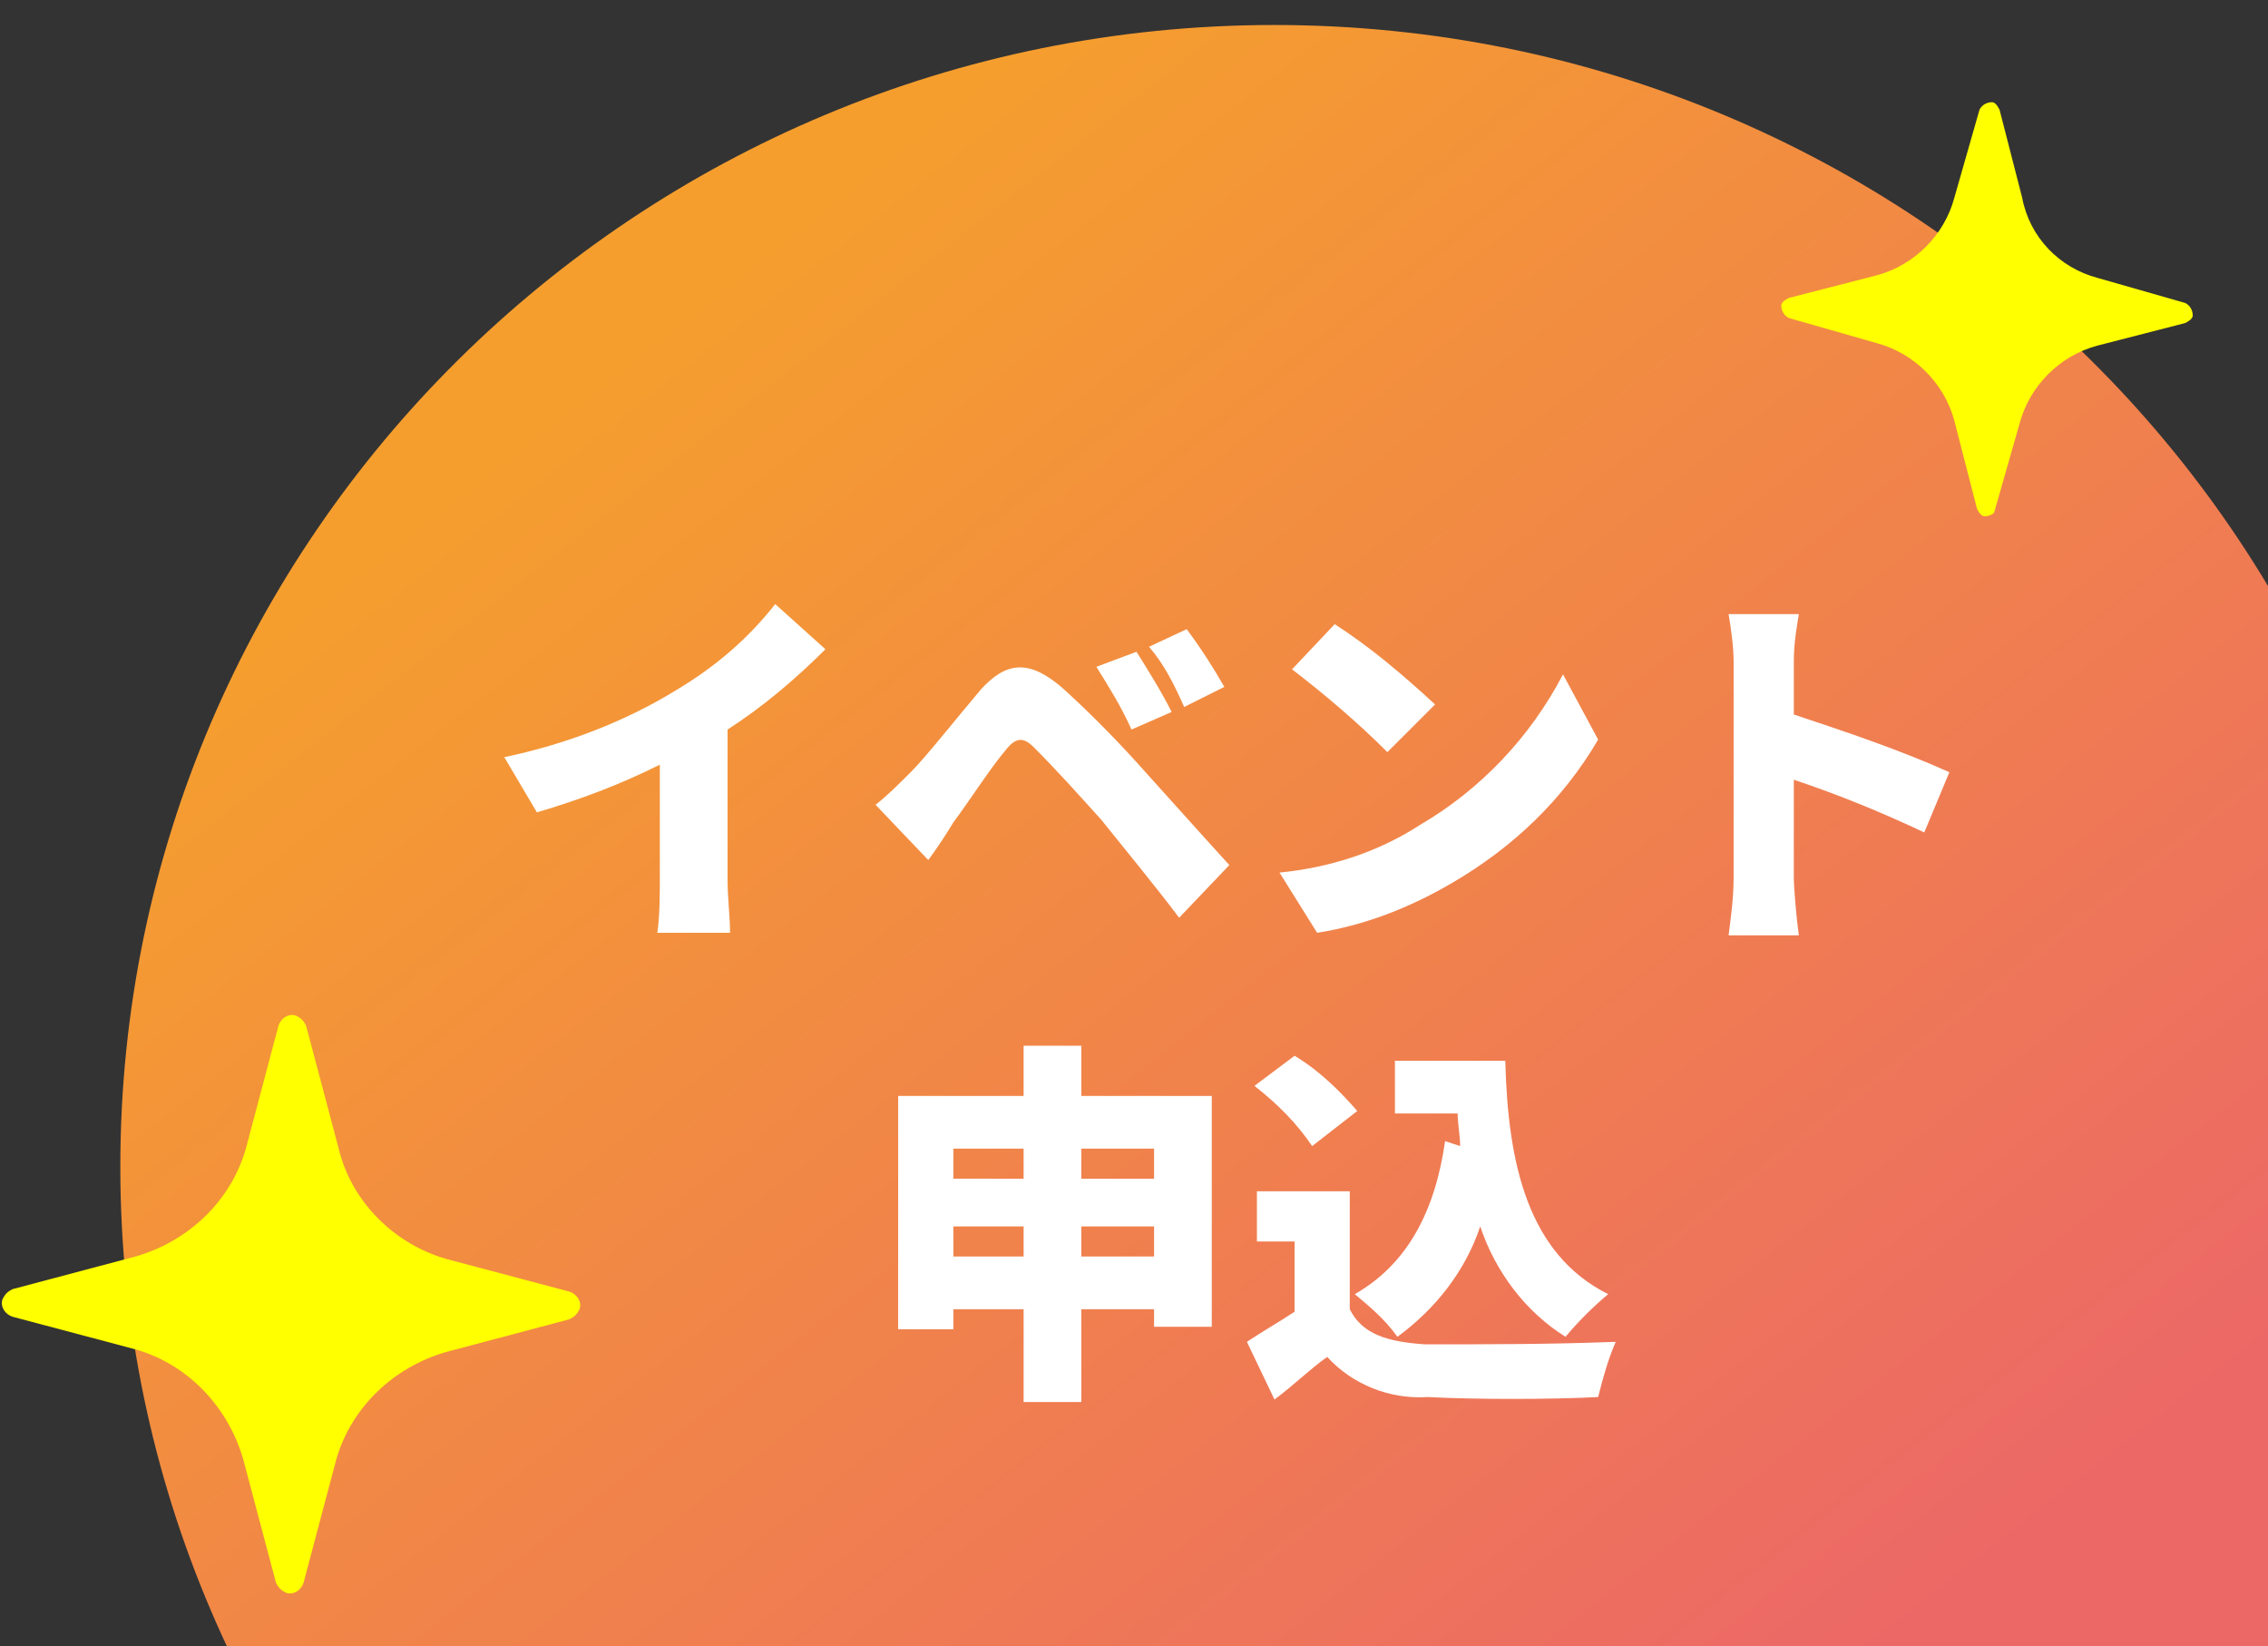
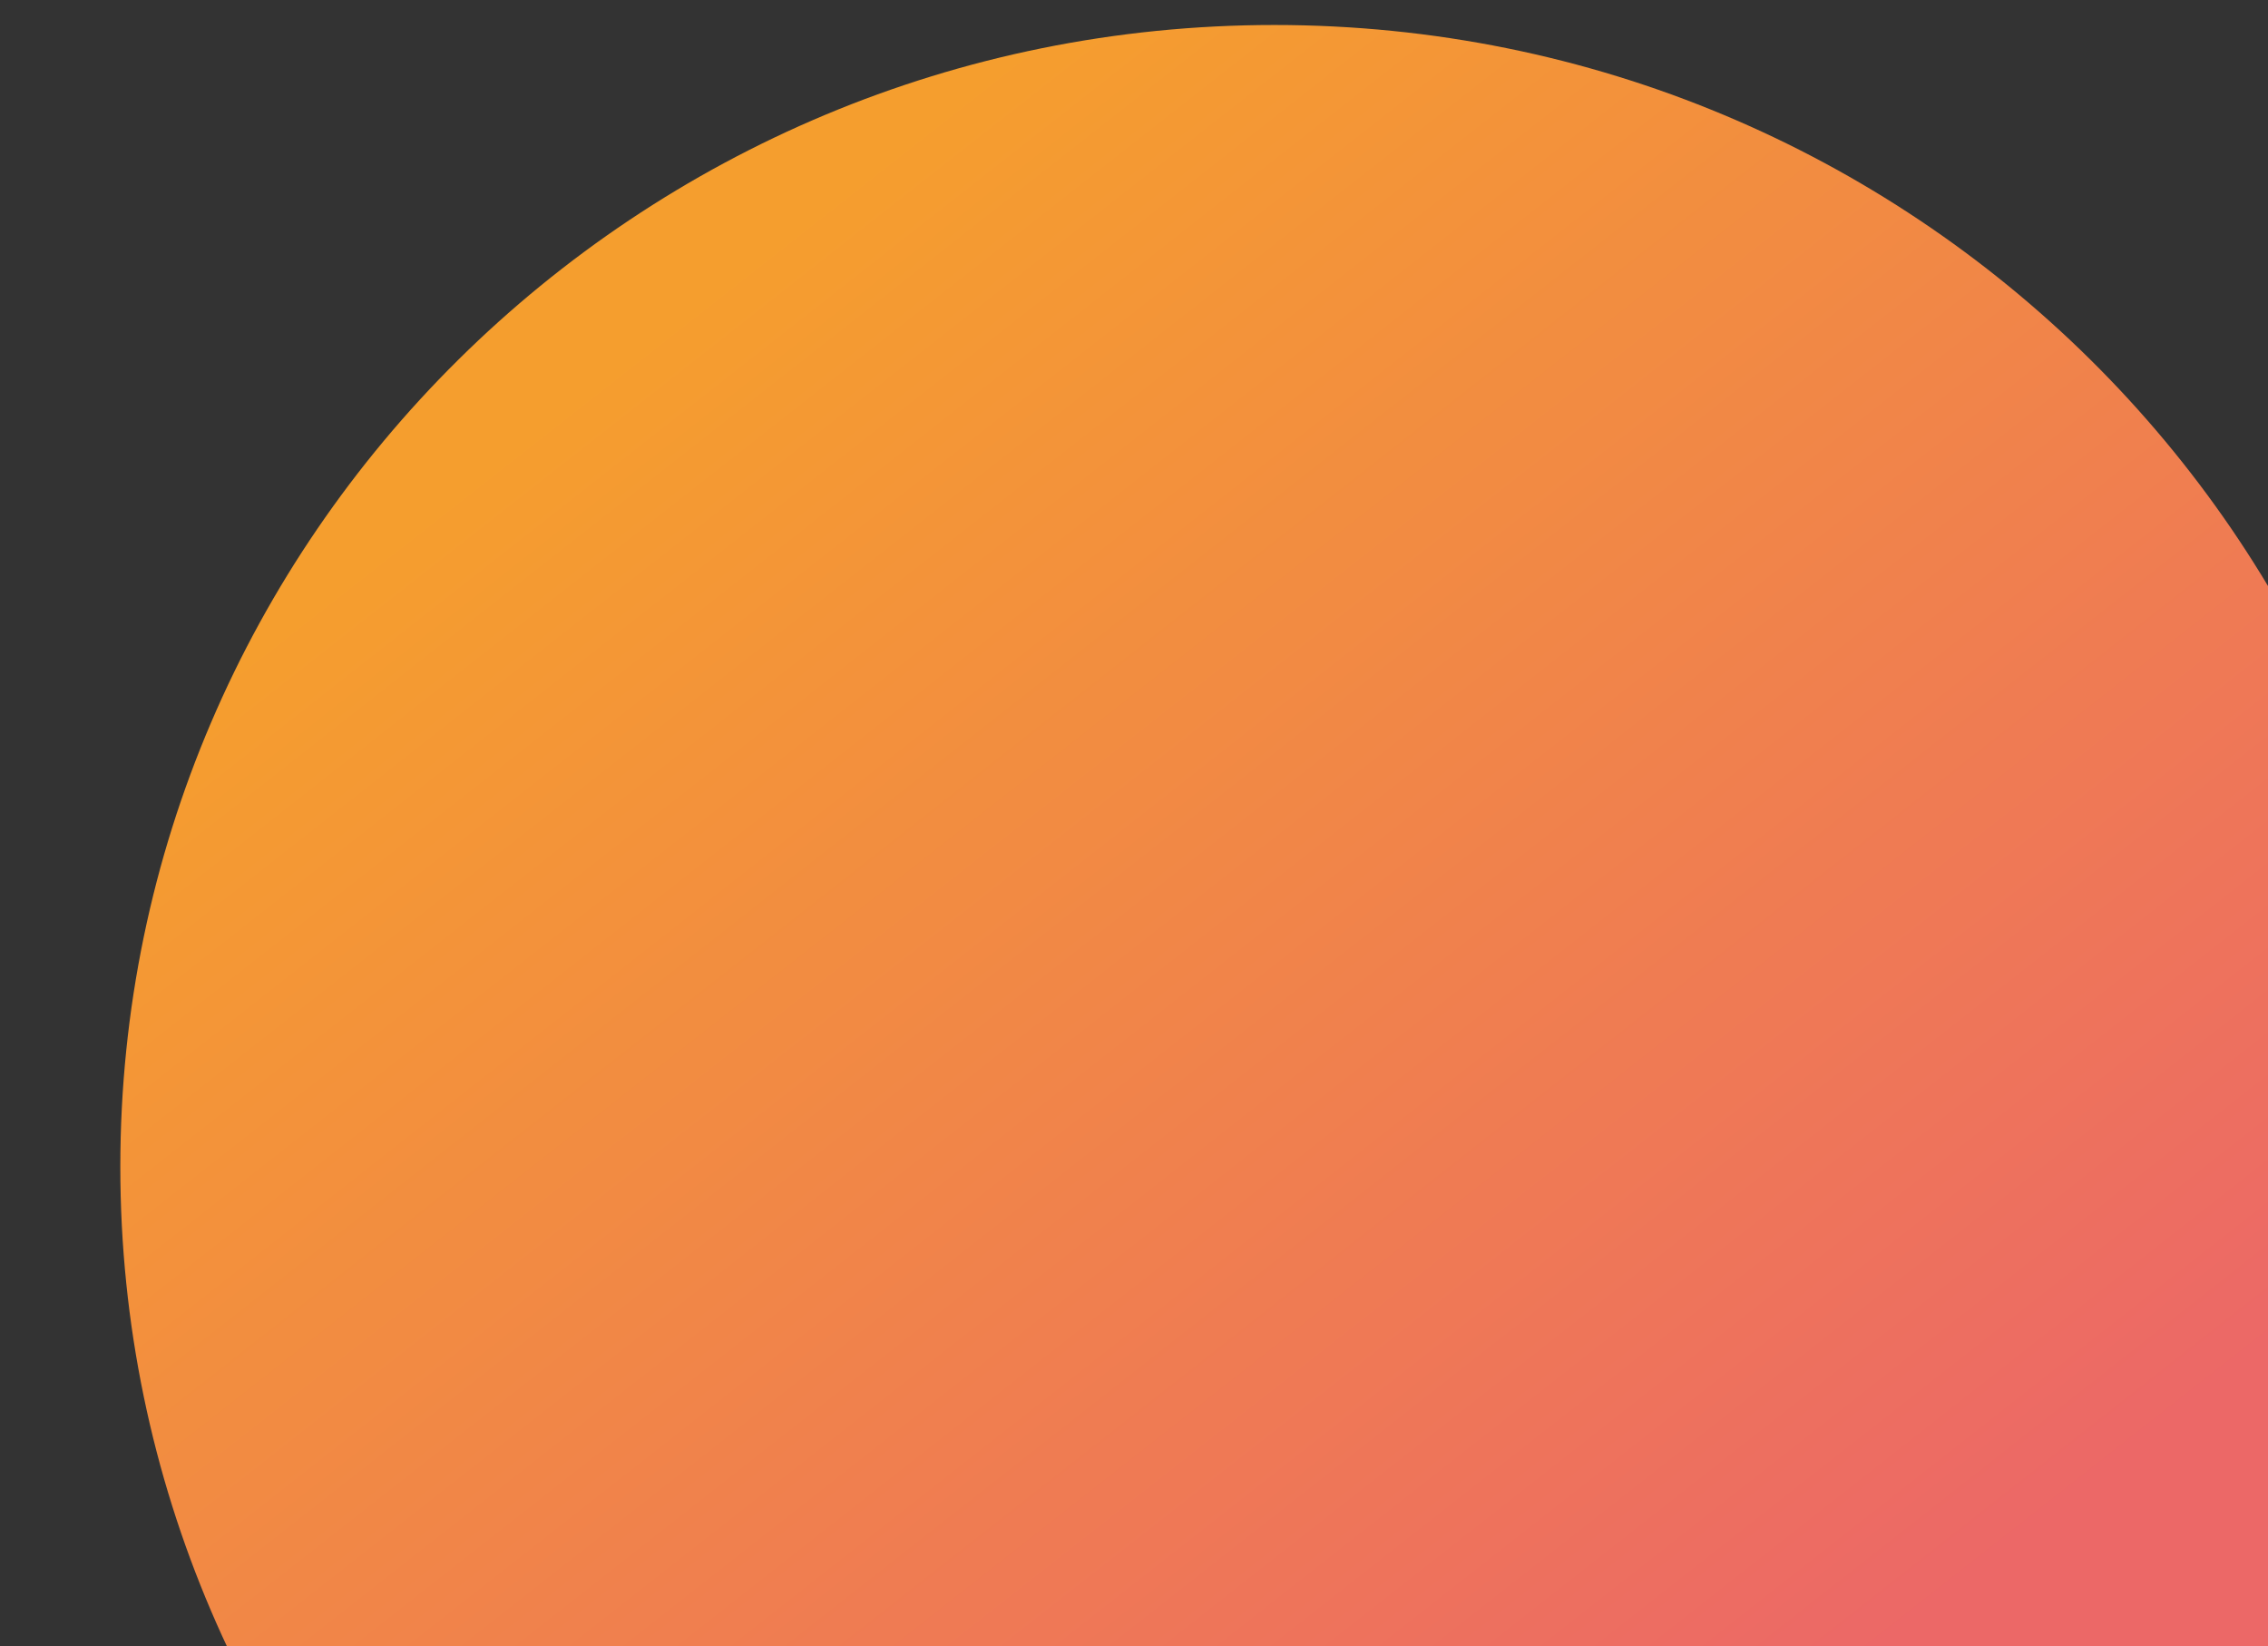
<svg xmlns="http://www.w3.org/2000/svg" version="1.1" id="レイヤー_1" x="0px" y="0px" viewBox="0 0 90.4 65.6" style="enable-background:new 0 0 90.4 65.6;" xml:space="preserve">
  <rect x="0" y="0" width="90.4" height="65.6" fill="#333333" stroke="none" />
  <style type="text/css">
	.st0{fill:url(#パス_3201-2_00000111171434253257911540000004910345182706896572_);}
	.st1{fill:#FFFFFF;}
	.st2{fill:#FFFF00;}
</style>
  <g id="グループ_7890" transform="translate(-144.607 -462)">
    <g>
      <g id="マスクグループ_3375" transform="translate(146.733 461.716)">
        <g transform="matrix(1, 0, 0, 1, -2.13, 0.28)">
          <linearGradient id="パス_3201-2_00000019661487690691129780000009168294004522066353_" gradientUnits="userSpaceOnUse" x1="-201.561" y1="128.744" x2="-201.075" y2="128.125" gradientTransform="matrix(91.982 0 0 -90.92 18564.908 11719.265)">
            <stop offset="0" style="stop-color:#F59E2E" />
            <stop offset="1" style="stop-color:#EC6867" />
          </linearGradient>
-           <path id="パス_3201-2" style="fill:url(#パス_3201-2_00000019661487690691129780000009168294004522066353_);" d="M50.8,1      c25.4,0,46,20.4,46,45.5s-20.6,45.5-46,45.5s-46-20.4-46-45.5S25.4,1,50.8,1z" />
+           <path id="パス_3201-2" style="fill:url(#パス_3201-2_00000019661487690691129780000009168294004522066353_);" d="M50.8,1      c25.4,0,46,20.4,46,45.5s-20.6,45.5-46,45.5s-46-20.4-46-45.5S25.4,1,50.8,1" />
        </g>
      </g>
    </g>
    <g id="グループ_7804" transform="translate(144.607 474.573)">
-       <path id="パス_3325" class="st1" d="M29,16.5c1.4-0.9,2.7-2,3.9-3.2l-2-1.8c-1.1,1.4-2.4,2.5-3.9,3.4c-2.1,1.3-4.5,2.2-6.9,2.7    l1.3,2.2c1.7-0.5,3.3-1.1,4.9-1.9v4.5c0,0.7,0,1.5-0.1,2.2h2.9C29.1,24,29,23.2,29,22.5L29,16.5z M45.3,13.4L43.7,14    c0.5,0.8,1,1.6,1.4,2.5l1.6-0.7C46.3,15,45.8,14.2,45.3,13.4z M47.3,12.5l-1.5,0.7c0.6,0.7,1,1.5,1.4,2.4l1.6-0.8    C48.4,14.1,47.9,13.3,47.3,12.5z M34.9,19.5l2.1,2.2c0.3-0.4,0.7-1,1-1.5c0.6-0.8,1.5-2.2,2.1-2.9c0.4-0.5,0.7-0.5,1.1-0.1    c0.9,0.9,1.8,1.9,2.7,2.9c0.8,1,2.2,2.7,3.1,3.9l2-2.1c-1.1-1.2-2.7-3-3.7-4.1c-1-1.1-2-2.1-3-3c-1.3-1.1-2.2-1-3.2,0.1    c-1.1,1.3-2.2,2.7-2.8,3.3C35.8,18.7,35.4,19.1,34.9,19.5z M53.2,12.3l-1.7,1.8c1.3,1,2.6,2.1,3.8,3.3l1.9-1.9    C55.9,14.3,54.6,13.2,53.2,12.3z M51,22.2l1.5,2.4c1.9-0.3,3.7-1,5.4-2c2.4-1.4,4.4-3.3,5.8-5.7l-1.4-2.6c-1.3,2.5-3.3,4.6-5.7,6    C54.9,21.4,53,22,51,22.2z M77.7,18.2c-2-0.9-4.1-1.6-6.2-2.3v-2.1c0-0.7,0.1-1.3,0.2-1.9h-2.8c0.1,0.6,0.2,1.3,0.2,1.9v8.6    c0,0.8-0.1,1.5-0.2,2.3h2.8c-0.1-0.7-0.2-1.9-0.2-2.3v-3.9c1.8,0.6,3.5,1.3,5.2,2.1L77.7,18.2z M43.1,37.5v-1.2H46v1.2H43.1z     M38,37.5v-1.2h2.8v1.2H38z M40.8,33.2v1.2H38v-1.2H40.8z M46,33.2v1.2h-2.9v-1.2H46z M43.1,31.1v-2h-2.3v2h-5v9.3H38v-0.8h2.8    v3.7h2.3v-3.7H46v0.7h2.3v-9.2H43.1z M57.6,32.9c-0.4,2.8-1.5,4.9-3.6,6.1c0.6,0.5,1.2,1,1.7,1.7c1.5-1.1,2.7-2.6,3.3-4.4    c0.6,1.8,1.8,3.4,3.4,4.4c0.5-0.6,1.1-1.2,1.7-1.7c-3.2-1.6-4-5.2-4.1-9.3h-4.4v2.1h2.5c0,0.4,0.1,0.9,0.1,1.3L57.6,32.9z     M54.1,31.7c-0.7-0.8-1.5-1.6-2.5-2.2L50,30.7c0.9,0.7,1.7,1.5,2.3,2.4L54.1,31.7z M53.8,34.9h-3.7v2h1.5v2.8    c-0.6,0.4-1.3,0.8-1.9,1.2l1.1,2.3c0.8-0.6,1.4-1.2,2.1-1.7c1,1.1,2.5,1.7,4,1.6c1.9,0.1,4.9,0.1,6.8,0c0.2-0.8,0.4-1.5,0.7-2.2    C61.8,41,59.3,41,56.8,41c-1.5-0.1-2.5-0.4-3-1.4V34.9z" />
-       <path id="パス_1226" class="st2" d="M17.8,37.6l4.9,1.3c0.3,0.1,0.5,0.4,0.4,0.7c-0.1,0.2-0.2,0.3-0.4,0.4l-4.9,1.3    c-2.1,0.6-3.8,2.2-4.4,4.3l-1.3,4.9c-0.1,0.3-0.4,0.5-0.7,0.4c-0.2-0.1-0.3-0.2-0.4-0.4l-1.3-4.9c-0.6-2.1-2.2-3.8-4.3-4.4    l-4.9-1.3c-0.3-0.1-0.5-0.4-0.4-0.7c0.1-0.2,0.2-0.3,0.4-0.4l4.9-1.3c2.1-0.6,3.8-2.2,4.4-4.3l1.3-4.9c0.1-0.3,0.4-0.5,0.7-0.4    c0.2,0.1,0.3,0.2,0.4,0.4l1.3,4.9C14,35.3,15.7,37,17.8,37.6" />
-       <path id="パス_1228" class="st2" d="M83.6-1.5l3.5,1c0.2,0.1,0.3,0.3,0.3,0.5c0,0.1-0.1,0.2-0.3,0.3l-3.5,0.9    c-1.5,0.4-2.7,1.6-3.1,3.1l-1,3.5C79.5,7.9,79.3,8,79.1,8c-0.1,0-0.2-0.1-0.3-0.3l-0.9-3.5c-0.4-1.5-1.6-2.7-3.1-3.1l-3.5-1    c-0.2-0.1-0.3-0.3-0.3-0.5c0-0.1,0.1-0.2,0.3-0.3l3.5-0.9c1.5-0.4,2.7-1.6,3.1-3.1l1-3.5c0.1-0.2,0.3-0.3,0.5-0.3    c0.1,0,0.2,0.1,0.3,0.3l0.9,3.5C80.9-3.1,82.1-1.9,83.6-1.5" />
-     </g>
+       </g>
  </g>
</svg>